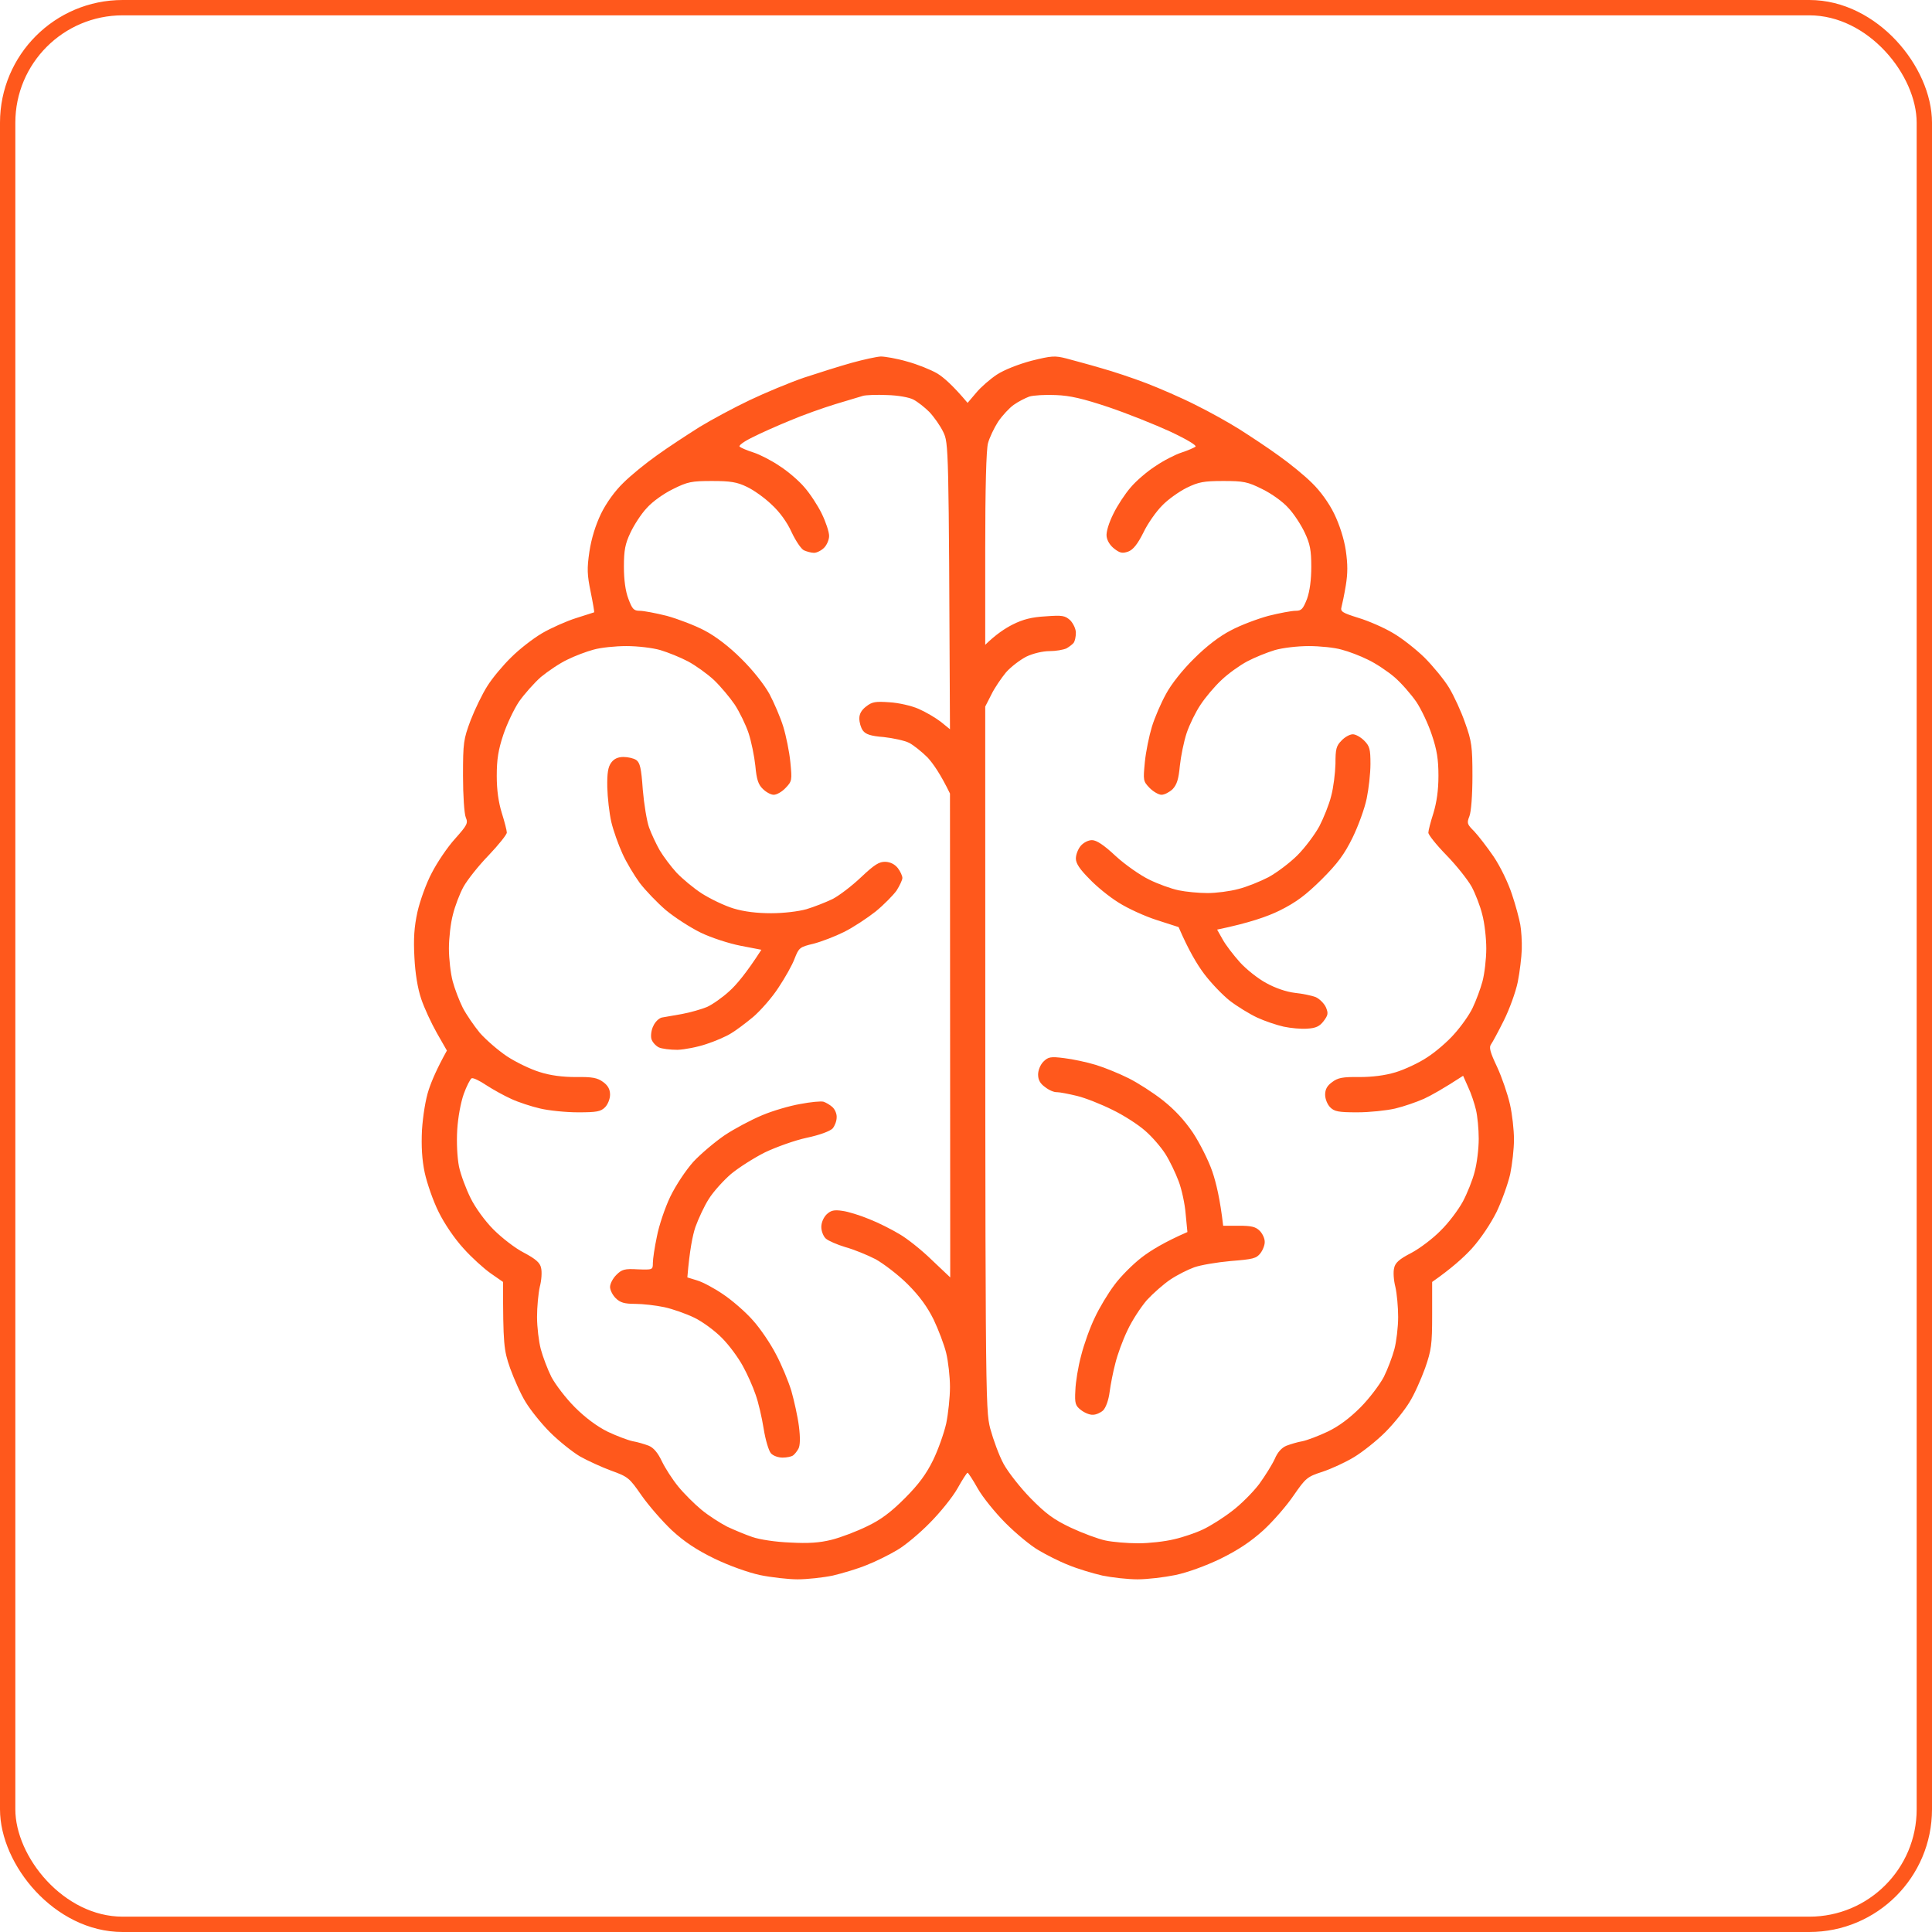
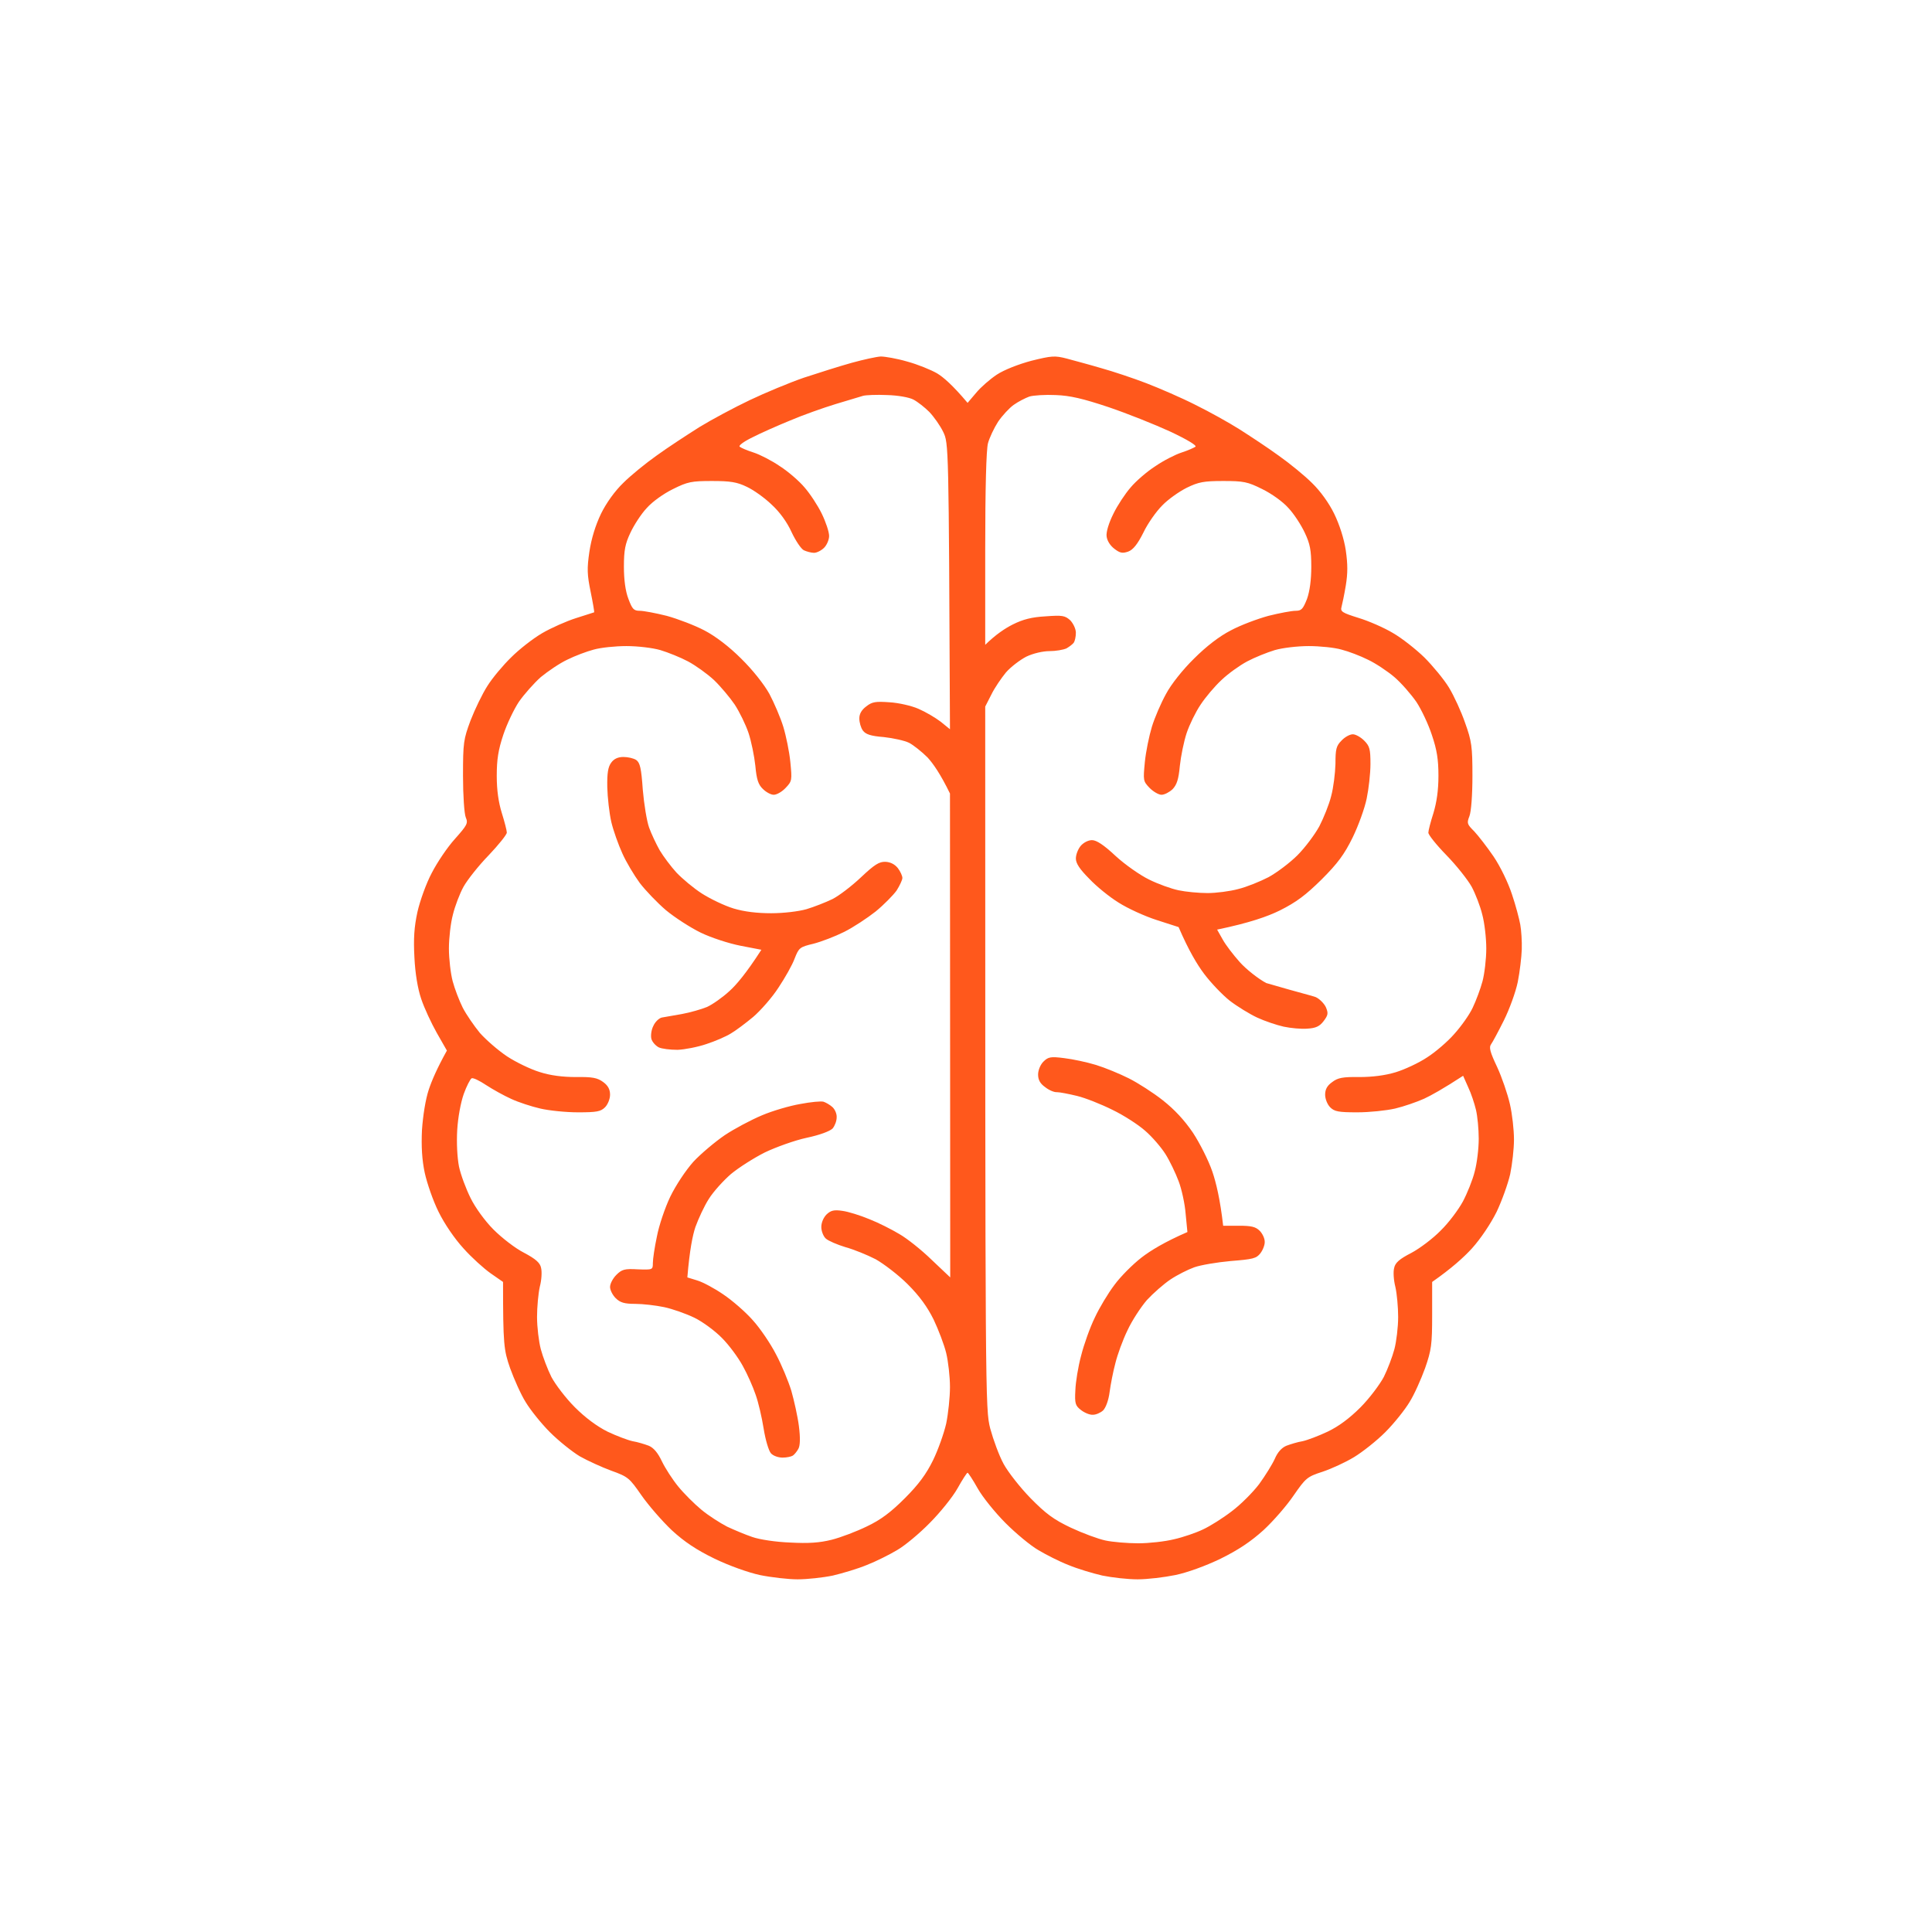
<svg xmlns="http://www.w3.org/2000/svg" width="504" height="504" viewBox="0 0 504 504" fill="none">
-   <rect x="2" y="2" width="500" height="500" rx="30" stroke="#FF581C" stroke-width="4" />
-   <path fill-rule="evenodd" clip-rule="evenodd" d="M229.755 93C230.872 93 233.959 93.526 236.652 94.315C239.345 95.038 242.892 96.484 244.469 97.405C246.111 98.391 248.541 100.495 252.416 105.097L254.65 102.467C255.832 101.021 258.262 98.917 260.036 97.734C261.941 96.484 265.619 95.038 269.035 94.118C274.355 92.803 275.143 92.737 278.23 93.526C280.135 94.052 284.142 95.104 287.229 96.024C290.316 96.879 295.637 98.654 299.052 99.969C302.468 101.284 308.248 103.782 311.861 105.623C315.473 107.398 320.662 110.291 323.355 112.001C326.048 113.71 330.646 116.734 333.536 118.838C336.426 120.876 340.368 124.098 342.272 126.005C344.44 128.108 346.673 131.198 348.053 134.026C349.432 136.853 350.614 140.534 351.074 143.559C351.6 147.241 351.6 149.542 351.074 152.763C350.68 155.13 350.154 157.628 349.957 158.352C349.629 159.535 350.154 159.864 354.358 161.179C356.986 161.968 361.058 163.743 363.357 165.123C365.656 166.438 369.334 169.331 371.568 171.501C373.735 173.67 376.691 177.221 378.005 179.39C379.318 181.56 381.223 185.702 382.208 188.595C383.916 193.329 384.113 194.775 384.113 202.401C384.113 207.464 383.785 211.737 383.325 212.921C382.602 214.762 382.734 215.025 384.573 216.866C385.624 217.983 387.923 220.942 389.631 223.44C391.404 226.07 393.44 230.278 394.426 233.302C395.411 236.195 396.33 239.745 396.593 241.192C396.856 242.638 397.053 245.531 396.987 247.635C396.922 249.673 396.462 253.552 395.936 256.182C395.411 258.746 393.769 263.282 392.324 266.175C390.879 269.068 389.368 271.895 388.974 272.421C388.383 273.21 388.711 274.459 390.55 278.338C391.798 281.034 393.309 285.439 393.9 288.069C394.491 290.633 394.951 294.775 394.951 297.273C394.951 299.706 394.491 303.716 393.966 306.28C393.375 308.844 391.798 313.249 390.419 316.142C388.842 319.298 386.281 323.111 383.982 325.675C381.814 328.042 378.596 330.935 373.604 334.42V343.032C373.604 350.79 373.407 352.171 371.765 356.905C370.714 359.798 368.94 363.808 367.692 365.78C366.51 367.753 363.685 371.303 361.386 373.604C359.088 375.905 355.409 378.798 353.242 380.113C351.074 381.428 347.396 383.137 345.031 383.926C340.959 385.241 340.63 385.57 337.477 390.107C335.704 392.736 332.157 396.813 329.595 399.18C326.311 402.138 323.093 404.308 318.429 406.609C314.488 408.515 309.759 410.225 306.606 410.882C303.716 411.474 299.315 412 296.753 412C294.192 412 290.119 411.54 287.557 411.014C284.996 410.422 281.055 409.239 278.69 408.252C276.325 407.332 272.844 405.557 270.874 404.373C268.903 403.256 265.028 400.034 262.335 397.339C259.576 394.577 256.292 390.501 255.044 388.266C253.796 386.03 252.614 384.255 252.416 384.189C252.219 384.189 251.037 386.03 249.789 388.266C248.541 390.501 245.257 394.577 242.564 397.273C239.871 400.034 235.995 403.256 234.025 404.373C232.054 405.557 228.507 407.332 226.143 408.252C223.778 409.239 219.771 410.422 217.275 411.014C214.779 411.54 210.576 412 208.08 412C205.584 412 201.117 411.474 198.227 410.882C195.206 410.225 190.214 408.45 186.404 406.609C181.675 404.308 178.522 402.204 175.238 399.18C172.742 396.813 169.195 392.736 167.355 390.107C164.203 385.57 163.874 385.241 159.473 383.663C156.977 382.743 153.233 381.034 151.263 379.916C149.292 378.732 145.745 375.905 143.446 373.604C141.148 371.303 138.323 367.753 137.141 365.78C135.893 363.808 134.119 359.798 133.068 356.905C131.426 352.171 131.229 350.79 131.229 334.42L128.011 332.184C126.237 330.935 123.019 328.042 120.917 325.675C118.618 323.177 115.925 319.232 114.414 316.142C112.969 313.249 111.393 308.647 110.801 305.952C110.079 302.533 109.882 299.114 110.079 294.775C110.342 291.027 110.998 286.819 111.852 284.255C112.641 281.888 114.02 278.667 116.582 274.065L113.954 269.462C112.509 266.898 110.67 262.954 109.882 260.587C108.962 257.891 108.305 253.881 108.108 249.739C107.846 244.808 108.043 241.849 108.897 237.904C109.553 235.012 111.196 230.409 112.641 227.714C114.02 225.018 116.713 221.008 118.684 218.838C121.836 215.288 122.165 214.762 121.508 213.25C121.114 212.329 120.785 207.53 120.785 202.401C120.785 193.723 120.917 192.868 122.756 187.937C123.873 185.045 125.843 180.968 127.157 178.93C128.47 176.826 131.295 173.473 133.397 171.435C135.433 169.397 139.046 166.57 141.41 165.189C143.775 163.809 147.782 162.033 150.278 161.244C152.839 160.455 154.941 159.732 155.007 159.732C155.073 159.667 154.678 157.3 154.087 154.407C153.168 149.936 153.102 148.358 153.759 143.887C154.284 140.469 155.335 137.05 156.78 134.026C158.16 131.198 160.393 128.108 162.561 126.005C164.465 124.098 168.406 120.876 171.297 118.838C174.187 116.734 179.244 113.447 182.463 111.409C185.681 109.437 191.593 106.281 195.6 104.374C199.606 102.467 205.912 99.838 209.722 98.523C213.531 97.273 219.115 95.498 222.202 94.644C225.289 93.789 228.639 93.066 229.755 93V93ZM217.932 105.426C214.714 106.412 209.328 108.319 206.109 109.7C202.891 111.014 198.424 112.987 196.257 114.104C193.958 115.222 192.578 116.274 192.972 116.537C193.366 116.866 194.943 117.523 196.585 118.049C198.227 118.575 201.314 120.153 203.416 121.6C205.584 122.98 208.474 125.479 209.853 127.122C211.298 128.766 213.334 131.856 214.385 134.026C215.436 136.195 216.29 138.759 216.29 139.811C216.29 140.797 215.699 142.178 214.976 142.901C214.254 143.624 213.072 144.216 212.349 144.216C211.627 144.216 210.444 143.887 209.722 143.559C208.999 143.23 207.554 141.06 206.503 138.825C205.321 136.195 203.35 133.5 201.249 131.593C199.409 129.818 196.519 127.78 194.811 126.991C192.25 125.742 190.476 125.479 185.747 125.479C180.427 125.479 179.376 125.676 175.566 127.582C173.136 128.766 170.18 130.87 168.735 132.513C167.29 134.026 165.385 136.984 164.465 138.957C163.086 141.849 162.758 143.559 162.758 147.832C162.758 151.251 163.152 154.21 163.94 156.248C164.925 158.878 165.319 159.338 166.896 159.338C167.881 159.338 171.034 159.93 173.924 160.653C176.814 161.442 181.281 163.151 183.777 164.466C186.667 165.978 190.214 168.674 193.366 171.83C196.322 174.722 199.344 178.536 200.723 181.034C201.971 183.401 203.613 187.214 204.336 189.581C205.058 191.948 205.912 196.09 206.175 198.785C206.635 203.519 206.635 203.782 204.927 205.557C204.007 206.543 202.628 207.332 201.84 207.332C201.117 207.332 199.869 206.675 199.015 205.82C197.833 204.703 197.373 203.388 197.045 199.772C196.782 197.273 195.994 193.394 195.271 191.225C194.549 189.055 192.907 185.702 191.659 183.795C190.411 181.954 187.98 179.062 186.273 177.418C184.499 175.774 181.478 173.605 179.507 172.553C177.537 171.501 174.252 170.186 172.282 169.594C170.246 169.002 166.37 168.542 163.414 168.542C160.524 168.542 156.715 168.937 154.875 169.463C153.102 169.923 149.949 171.106 147.979 172.093C146.008 173.013 142.921 175.117 141.082 176.629C139.308 178.207 136.747 181.1 135.367 183.072C134.054 185.045 132.214 188.924 131.295 191.685C129.981 195.63 129.587 198.128 129.587 202.401C129.587 206.149 130.047 209.305 130.901 212.066C131.623 214.367 132.214 216.668 132.214 217.194C132.214 217.72 130.047 220.416 127.485 223.111C124.858 225.807 121.902 229.555 120.917 231.33C119.932 233.105 118.684 236.392 118.158 238.562C117.567 240.731 117.107 244.742 117.107 247.438C117.107 250.133 117.567 254.012 118.092 255.985C118.618 257.957 119.8 261.047 120.72 262.888C121.639 264.663 123.676 267.622 125.186 269.462C126.763 271.238 129.916 273.999 132.28 275.577C134.579 277.089 138.389 278.93 140.753 279.653C143.578 280.574 146.796 280.968 150.278 280.968C154.547 280.902 155.861 281.165 157.371 282.283C158.619 283.203 159.145 284.19 159.145 285.57C159.145 286.688 158.554 288.134 157.831 288.858C156.715 289.975 155.664 290.172 150.803 290.172C147.585 290.172 143.184 289.712 140.95 289.186C138.652 288.66 135.236 287.543 133.397 286.688C131.492 285.833 128.536 284.19 126.828 283.072C125.055 281.888 123.413 281.1 123.019 281.297C122.69 281.494 121.705 283.335 120.982 285.373C120.194 287.608 119.472 291.487 119.275 294.775C119.078 298.128 119.275 301.941 119.734 304.308C120.194 306.478 121.574 310.159 122.756 312.526C123.938 314.959 126.5 318.509 128.733 320.744C130.901 322.914 134.448 325.675 136.681 326.793C139.768 328.437 140.885 329.423 141.148 330.738C141.41 331.79 141.279 333.959 140.819 335.669C140.425 337.444 140.097 340.994 140.097 343.558C140.097 346.188 140.556 350.001 141.082 351.974C141.607 353.946 142.855 357.233 143.841 359.206C144.892 361.178 147.585 364.729 149.949 367.095C152.708 369.857 155.729 372.092 158.488 373.473C160.853 374.59 163.809 375.708 165.057 375.971C166.305 376.168 168.209 376.76 169.26 377.155C170.508 377.681 171.625 378.995 172.676 381.231C173.53 383.006 175.435 385.965 176.945 387.805C178.39 389.581 181.149 392.342 182.988 393.854C184.893 395.432 187.915 397.339 189.688 398.259C191.527 399.114 194.483 400.363 196.257 400.955C198.096 401.612 202.431 402.27 206.109 402.401C210.904 402.664 213.794 402.467 216.947 401.678C219.312 401.086 223.45 399.508 226.143 398.193C229.755 396.484 232.383 394.512 236.061 390.83C239.674 387.214 241.644 384.518 243.418 380.902C244.731 378.206 246.242 373.933 246.833 371.369C247.359 368.805 247.819 364.531 247.819 361.836C247.819 359.14 247.359 355.13 246.833 352.96C246.308 350.79 244.797 346.846 243.549 344.216C241.907 340.928 239.936 338.167 236.784 335.011C234.353 332.579 230.544 329.686 228.442 328.502C226.274 327.385 222.727 325.938 220.56 325.347C218.392 324.689 216.093 323.703 215.436 323.111C214.779 322.52 214.254 321.139 214.254 320.087C214.254 318.904 214.845 317.589 215.633 316.8C216.75 315.748 217.604 315.55 219.771 315.879C221.282 316.076 224.435 317.063 226.8 318.049C229.164 318.969 232.646 320.744 234.616 321.928C236.587 323.046 240.396 326.07 243.024 328.634L247.884 333.236L247.819 207.004C245.323 201.876 243.418 199.18 241.973 197.602C240.462 196.09 238.294 194.38 237.178 193.789C235.995 193.197 232.974 192.54 230.544 192.277C227.128 192.014 225.814 191.553 225.092 190.567C224.566 189.844 224.172 188.463 224.172 187.411C224.172 186.228 224.763 185.176 226.011 184.256C227.522 183.072 228.442 182.941 232.054 183.204C234.419 183.335 237.835 184.124 239.608 184.913C241.447 185.702 244.009 187.214 245.388 188.266L247.819 190.238C247.49 115.945 247.49 115.617 246.045 112.658C245.257 111.014 243.615 108.713 242.432 107.464C241.25 106.281 239.411 104.834 238.294 104.243C237.178 103.651 234.222 103.125 231.398 103.059C228.704 102.928 225.88 103.059 225.158 103.256C224.435 103.454 221.151 104.44 217.932 105.426V105.426ZM264.437 105.623C263.32 106.412 261.481 108.385 260.364 110.028C259.313 111.672 258.131 114.17 257.737 115.617C257.277 117.26 257.014 127.648 257.014 143.23V168.214C259.839 165.452 262.269 163.874 264.24 162.888C266.867 161.573 269.166 160.981 272.779 160.784C277.179 160.455 277.836 160.587 279.216 161.836C280.004 162.691 280.661 164.072 280.661 165.058C280.661 166.11 280.398 167.227 280.135 167.622C279.872 168.016 279.019 168.674 278.23 169.134C277.376 169.528 275.406 169.857 273.764 169.857C272.056 169.857 269.494 170.449 267.721 171.304C266.079 172.158 263.648 173.999 262.4 175.446C261.218 176.892 259.445 179.456 258.591 181.231L257.014 184.321C257.014 366.175 257.014 367.49 258.328 372.684C259.116 375.577 260.627 379.719 261.809 381.888C262.992 384.058 266.144 388.068 268.838 390.83C272.779 394.84 274.88 396.418 279.347 398.522C282.434 399.968 286.507 401.481 288.411 401.875C290.251 402.27 294.126 402.598 296.95 402.598C299.709 402.598 303.913 402.138 306.277 401.546C308.642 401.02 312.058 399.837 313.831 398.982C315.67 398.128 319.02 396.024 321.319 394.249C323.618 392.539 326.837 389.318 328.479 387.148C330.055 384.978 331.894 382.02 332.551 380.573C333.274 378.864 334.325 377.681 335.573 377.155C336.624 376.76 338.528 376.168 339.776 375.971C341.024 375.708 343.98 374.59 346.345 373.473C349.191 372.114 352.037 370.01 354.884 367.161C357.248 364.794 359.941 361.178 360.992 359.206C361.978 357.233 363.226 353.946 363.751 351.974C364.277 350.001 364.736 346.188 364.736 343.558C364.736 340.994 364.408 337.444 364.014 335.735C363.554 333.959 363.423 331.79 363.685 330.804C363.948 329.423 365.065 328.437 368.152 326.859C370.385 325.675 373.866 323.046 375.837 321.007C377.873 319.035 380.435 315.616 381.617 313.447C382.734 311.343 384.179 307.792 384.704 305.623C385.296 303.453 385.755 299.64 385.755 297.076C385.755 294.512 385.427 291.159 385.033 289.515C384.639 287.871 383.785 285.242 382.997 283.598L381.683 280.639C376.428 284.058 373.341 285.768 371.502 286.622C369.597 287.477 366.181 288.66 363.948 289.186C361.649 289.712 357.248 290.172 354.096 290.172C349.169 290.172 348.118 289.975 347.002 288.858C346.279 288.134 345.688 286.688 345.688 285.57C345.688 284.19 346.213 283.203 347.527 282.283C348.972 281.165 350.286 280.902 354.555 280.968C357.971 280.968 361.255 280.574 364.08 279.719C366.444 278.996 370.122 277.286 372.29 275.84C374.458 274.459 377.676 271.698 379.384 269.725C381.157 267.753 383.325 264.729 384.179 262.888C385.033 261.113 386.215 257.957 386.741 255.985C387.266 254.012 387.726 250.133 387.726 247.438C387.726 244.742 387.266 240.731 386.675 238.562C386.149 236.392 384.901 233.171 383.916 231.33C382.931 229.555 379.975 225.807 377.348 223.111C374.72 220.416 372.553 217.72 372.618 217.194C372.618 216.668 373.21 214.367 373.932 212.132C374.786 209.305 375.246 206.149 375.246 202.401C375.246 198.128 374.852 195.63 373.538 191.751C372.618 188.924 370.779 185.045 369.466 183.072C368.086 181.1 365.59 178.207 363.751 176.629C361.978 175.117 358.825 173.013 356.854 172.093C354.884 171.106 351.797 169.923 349.957 169.463C348.184 168.937 344.309 168.542 341.418 168.542C338.463 168.542 334.587 169.002 332.551 169.594C330.581 170.186 327.296 171.501 325.326 172.553C323.355 173.605 320.334 175.774 318.626 177.418C316.853 179.062 314.422 181.954 313.174 183.861C311.926 185.702 310.284 189.055 309.562 191.225C308.839 193.394 308.051 197.273 307.788 199.772C307.46 203.322 307 204.703 305.883 205.886C305.029 206.675 303.781 207.332 302.993 207.332C302.271 207.332 300.891 206.543 299.906 205.557C298.198 203.782 298.198 203.585 298.658 198.785C298.921 196.09 299.775 191.948 300.497 189.581C301.22 187.214 302.862 183.401 304.176 181.034C305.489 178.536 308.576 174.657 311.467 171.83C314.685 168.608 318.101 165.978 321.056 164.466C323.618 163.085 328.019 161.442 330.909 160.653C333.799 159.93 336.952 159.338 338.003 159.338C339.514 159.338 339.908 158.878 340.959 156.248C341.681 154.21 342.075 151.251 342.075 147.832C342.075 143.559 341.747 141.849 340.368 138.957C339.448 136.984 337.543 134.026 336.098 132.513C334.653 130.87 331.697 128.766 329.267 127.582C325.457 125.676 324.406 125.479 319.086 125.479C314.028 125.479 312.649 125.742 309.562 127.254C307.591 128.24 304.701 130.278 303.19 131.856C301.614 133.434 299.381 136.59 298.264 138.957C296.753 141.981 295.571 143.427 294.323 143.887C292.812 144.413 292.155 144.282 290.71 143.164C289.594 142.31 288.805 141.06 288.674 139.877C288.543 138.759 289.265 136.392 290.448 134.026C291.499 131.856 293.535 128.766 294.98 127.122C296.359 125.479 299.249 122.98 301.417 121.6C303.519 120.153 306.606 118.575 308.248 118.049C309.89 117.523 311.467 116.8 311.861 116.537C312.255 116.208 309.627 114.63 305.292 112.592C301.285 110.751 294.06 107.859 289.2 106.215C282.5 103.98 279.15 103.191 275.406 103.059C272.713 102.928 269.56 103.125 268.509 103.454C267.458 103.848 265.619 104.769 264.437 105.623V105.623ZM352.913 191.553C353.636 191.553 354.949 192.277 355.869 193.197C357.314 194.643 357.511 195.432 357.511 199.311C357.511 201.744 357.051 205.82 356.526 208.319C356 210.883 354.358 215.419 352.848 218.509C350.68 222.914 348.972 225.215 344.768 229.423C340.63 233.499 338.2 235.34 333.865 237.51C330.646 239.088 326.048 240.731 317.509 242.507L318.955 245.071C319.743 246.517 321.779 249.147 323.421 250.988C325.063 252.829 328.216 255.327 330.318 256.445C332.682 257.76 335.573 258.746 337.806 259.009C339.776 259.206 342.272 259.732 343.258 260.127C344.243 260.587 345.425 261.77 345.885 262.756C346.542 264.334 346.476 264.795 345.294 266.372C344.243 267.753 343.258 268.213 341.024 268.345C339.448 268.476 336.689 268.213 334.85 267.819C333.077 267.424 329.924 266.372 327.953 265.452C325.983 264.532 322.764 262.559 320.794 261.047C318.889 259.535 315.867 256.379 314.094 254.012C312.32 251.645 310.087 247.964 307.46 241.849L301.745 240.008C298.658 239.022 294.192 236.984 291.827 235.472C289.462 234.025 285.981 231.198 284.142 229.226C281.646 226.728 280.661 225.215 280.661 223.966C280.661 222.914 281.252 221.468 281.909 220.679C282.631 219.824 283.879 219.167 284.864 219.167C286.047 219.167 287.952 220.416 291.039 223.309C293.469 225.544 297.41 228.305 299.709 229.423C302.074 230.607 305.555 231.856 307.46 232.25C309.299 232.645 312.715 232.973 315.013 232.973C317.247 232.973 320.859 232.513 323.027 231.921C325.194 231.396 328.741 229.949 330.909 228.831C333.077 227.648 336.492 225.084 338.463 223.111C340.433 221.139 342.995 217.72 344.177 215.551C345.294 213.381 346.739 209.831 347.264 207.661C347.856 205.492 348.315 201.678 348.381 199.246C348.381 195.432 348.578 194.578 349.957 193.197C350.811 192.277 352.125 191.553 352.913 191.553V191.553ZM162.626 197.471C163.809 197.471 165.254 197.799 165.976 198.259C166.961 198.983 167.29 200.363 167.684 206.018C168.012 209.831 168.735 214.236 169.326 215.879C169.917 217.523 171.165 220.153 172.085 221.797C173.07 223.44 175.041 226.07 176.486 227.648C177.996 229.226 180.952 231.724 183.12 233.105C185.287 234.486 188.966 236.261 191.33 236.984C194.155 237.839 197.505 238.233 201.183 238.233C204.401 238.233 208.277 237.773 210.379 237.181C212.349 236.589 215.371 235.406 217.144 234.551C218.852 233.697 222.202 231.133 224.566 228.897C228.113 225.544 229.361 224.755 231.003 224.821C232.317 224.887 233.434 225.478 234.222 226.465C234.879 227.319 235.404 228.503 235.404 229.029C235.404 229.555 234.682 231.067 233.894 232.316C233.04 233.499 230.609 235.998 228.442 237.773C226.274 239.482 222.596 241.915 220.231 243.098C217.867 244.282 214.254 245.662 212.218 246.188C208.605 247.043 208.408 247.24 207.291 250.067C206.7 251.711 204.795 255.064 203.088 257.628C201.446 260.192 198.424 263.611 196.519 265.255C194.549 266.898 191.921 268.871 190.673 269.594C189.425 270.383 186.535 271.632 184.302 272.355C182.003 273.144 178.587 273.802 176.748 273.867C174.843 273.867 172.61 273.604 171.822 273.21C170.968 272.75 170.114 271.764 169.917 270.975C169.72 270.12 169.917 268.608 170.443 267.622C170.902 266.57 171.888 265.649 172.61 265.452C173.333 265.32 175.697 264.926 177.865 264.532C180.033 264.137 182.988 263.282 184.433 262.691C185.878 262.033 188.506 260.192 190.279 258.549C192.053 256.971 194.68 253.881 198.621 247.766L193.169 246.714C190.148 246.123 185.484 244.61 182.791 243.296C180.098 241.981 176.026 239.351 173.727 237.444C171.494 235.538 168.406 232.316 166.896 230.344C165.451 228.371 163.349 224.887 162.363 222.651C161.313 220.35 159.999 216.668 159.473 214.433C158.948 212.132 158.488 208.056 158.422 205.36C158.357 201.678 158.619 200.035 159.473 198.917C160.174 197.953 161.225 197.471 162.626 197.471V197.471ZM277.639 276.037C279.872 276.3 283.551 277.089 285.915 277.812C288.28 278.535 292.09 280.113 294.454 281.297C296.819 282.48 300.826 285.044 303.322 287.017C306.409 289.449 308.971 292.211 311.204 295.498C312.977 298.194 315.276 302.73 316.261 305.623C317.247 308.516 318.298 312.855 319.086 319.758H323.224C326.443 319.758 327.559 320.021 328.61 321.073C329.333 321.796 329.924 323.046 329.924 323.9C329.989 324.689 329.464 326.07 328.807 326.925C327.756 328.305 326.837 328.502 321.056 328.963C317.444 329.291 313.174 330.015 311.532 330.606C309.89 331.198 307.131 332.579 305.358 333.762C303.584 334.946 300.826 337.378 299.184 339.153C297.607 340.994 295.308 344.479 294.126 347.043C292.878 349.607 291.499 353.42 290.973 355.59C290.382 357.759 289.725 361.178 289.462 363.151C289.2 365.255 288.477 367.227 287.755 367.95C287.098 368.542 285.915 369.068 285.127 369.068C284.273 369.134 282.894 368.542 281.974 367.819C280.529 366.701 280.332 366.109 280.529 362.69C280.595 360.587 281.252 356.51 282.04 353.617C282.763 350.725 284.339 346.32 285.587 343.756C286.769 341.191 289.068 337.378 290.71 335.209C292.287 333.039 295.505 329.817 297.804 328.042C300.103 326.267 303.716 324.032 309.759 321.402L309.299 316.668C309.102 314.038 308.248 310.159 307.46 308.121C306.672 306.017 305.161 302.861 304.044 301.086C302.928 299.311 300.563 296.55 298.724 294.972C296.95 293.394 293.075 290.896 290.185 289.515C287.295 288.069 283.157 286.425 280.989 285.899C278.821 285.373 276.457 284.913 275.734 284.913C275.012 284.979 273.632 284.387 272.647 283.598C271.334 282.677 270.808 281.691 270.808 280.311C270.808 279.193 271.399 277.746 272.187 276.958C273.435 275.708 274.092 275.577 277.639 276.037V276.037ZM214.845 287.411C215.436 287.608 216.487 288.2 217.144 288.792C217.801 289.384 218.326 290.567 218.261 291.487C218.261 292.408 217.801 293.657 217.21 294.38C216.487 295.103 213.86 296.09 210.444 296.813C207.357 297.47 202.431 299.245 199.541 300.626C196.651 302.073 192.644 304.637 190.673 306.28C188.703 307.99 186.075 310.883 184.893 312.789C183.711 314.63 182.2 317.917 181.412 320.087C180.689 322.257 179.901 326.07 179.31 333.236L181.872 334.025C183.251 334.42 186.338 336.063 188.637 337.641C191.002 339.219 194.483 342.243 196.388 344.413C198.358 346.583 201.051 350.593 202.431 353.289C203.876 355.984 205.649 360.258 206.438 362.822C207.16 365.386 208.08 369.462 208.408 372.026C208.802 375.116 208.737 377.089 208.277 377.944C207.883 378.667 207.226 379.456 206.832 379.719C206.438 379.982 205.255 380.245 204.139 380.245C203.022 380.245 201.708 379.784 201.117 379.127C200.526 378.469 199.672 375.577 199.212 372.684C198.753 369.791 197.833 365.78 197.11 363.808C196.454 361.836 194.943 358.417 193.761 356.313C192.578 354.143 190.214 350.922 188.374 349.081C186.601 347.24 183.317 344.807 181.149 343.756C178.982 342.704 175.435 341.454 173.267 340.994C171.099 340.534 167.684 340.14 165.713 340.14C162.889 340.14 161.772 339.811 160.59 338.627C159.802 337.838 159.145 336.523 159.145 335.735C159.145 334.88 159.867 333.499 160.787 332.579C162.232 331.132 162.955 330.935 166.37 331.132C170.246 331.264 170.311 331.264 170.311 329.489C170.311 328.437 170.771 325.347 171.362 322.585C171.888 319.758 173.464 315.09 174.843 312.197C176.354 309.107 178.85 305.36 180.886 303.059C182.857 300.955 186.535 297.865 189.031 296.155C191.593 294.446 195.928 292.145 198.753 290.961C201.511 289.778 206.043 288.463 208.737 288.003C211.495 287.477 214.188 287.214 214.845 287.411V287.411Z" fill="#FF581C" />
+   <path fill-rule="evenodd" clip-rule="evenodd" d="M229.755 93C230.872 93 233.959 93.526 236.652 94.315C239.345 95.038 242.892 96.484 244.469 97.405C246.111 98.391 248.541 100.495 252.416 105.097L254.65 102.467C255.832 101.021 258.262 98.917 260.036 97.734C261.941 96.484 265.619 95.038 269.035 94.118C274.355 92.803 275.143 92.737 278.23 93.526C280.135 94.052 284.142 95.104 287.229 96.024C290.316 96.879 295.637 98.654 299.052 99.969C302.468 101.284 308.248 103.782 311.861 105.623C315.473 107.398 320.662 110.291 323.355 112.001C326.048 113.71 330.646 116.734 333.536 118.838C336.426 120.876 340.368 124.098 342.272 126.005C344.44 128.108 346.673 131.198 348.053 134.026C349.432 136.853 350.614 140.534 351.074 143.559C351.6 147.241 351.6 149.542 351.074 152.763C350.68 155.13 350.154 157.628 349.957 158.352C349.629 159.535 350.154 159.864 354.358 161.179C356.986 161.968 361.058 163.743 363.357 165.123C365.656 166.438 369.334 169.331 371.568 171.501C373.735 173.67 376.691 177.221 378.005 179.39C379.318 181.56 381.223 185.702 382.208 188.595C383.916 193.329 384.113 194.775 384.113 202.401C384.113 207.464 383.785 211.737 383.325 212.921C382.602 214.762 382.734 215.025 384.573 216.866C385.624 217.983 387.923 220.942 389.631 223.44C391.404 226.07 393.44 230.278 394.426 233.302C395.411 236.195 396.33 239.745 396.593 241.192C396.856 242.638 397.053 245.531 396.987 247.635C396.922 249.673 396.462 253.552 395.936 256.182C395.411 258.746 393.769 263.282 392.324 266.175C390.879 269.068 389.368 271.895 388.974 272.421C388.383 273.21 388.711 274.459 390.55 278.338C391.798 281.034 393.309 285.439 393.9 288.069C394.491 290.633 394.951 294.775 394.951 297.273C394.951 299.706 394.491 303.716 393.966 306.28C393.375 308.844 391.798 313.249 390.419 316.142C388.842 319.298 386.281 323.111 383.982 325.675C381.814 328.042 378.596 330.935 373.604 334.42V343.032C373.604 350.79 373.407 352.171 371.765 356.905C370.714 359.798 368.94 363.808 367.692 365.78C366.51 367.753 363.685 371.303 361.386 373.604C359.088 375.905 355.409 378.798 353.242 380.113C351.074 381.428 347.396 383.137 345.031 383.926C340.959 385.241 340.63 385.57 337.477 390.107C335.704 392.736 332.157 396.813 329.595 399.18C326.311 402.138 323.093 404.308 318.429 406.609C314.488 408.515 309.759 410.225 306.606 410.882C303.716 411.474 299.315 412 296.753 412C294.192 412 290.119 411.54 287.557 411.014C284.996 410.422 281.055 409.239 278.69 408.252C276.325 407.332 272.844 405.557 270.874 404.373C268.903 403.256 265.028 400.034 262.335 397.339C259.576 394.577 256.292 390.501 255.044 388.266C253.796 386.03 252.614 384.255 252.416 384.189C252.219 384.189 251.037 386.03 249.789 388.266C248.541 390.501 245.257 394.577 242.564 397.273C239.871 400.034 235.995 403.256 234.025 404.373C232.054 405.557 228.507 407.332 226.143 408.252C223.778 409.239 219.771 410.422 217.275 411.014C214.779 411.54 210.576 412 208.08 412C205.584 412 201.117 411.474 198.227 410.882C195.206 410.225 190.214 408.45 186.404 406.609C181.675 404.308 178.522 402.204 175.238 399.18C172.742 396.813 169.195 392.736 167.355 390.107C164.203 385.57 163.874 385.241 159.473 383.663C156.977 382.743 153.233 381.034 151.263 379.916C149.292 378.732 145.745 375.905 143.446 373.604C141.148 371.303 138.323 367.753 137.141 365.78C135.893 363.808 134.119 359.798 133.068 356.905C131.426 352.171 131.229 350.79 131.229 334.42L128.011 332.184C126.237 330.935 123.019 328.042 120.917 325.675C118.618 323.177 115.925 319.232 114.414 316.142C112.969 313.249 111.393 308.647 110.801 305.952C110.079 302.533 109.882 299.114 110.079 294.775C110.342 291.027 110.998 286.819 111.852 284.255C112.641 281.888 114.02 278.667 116.582 274.065L113.954 269.462C112.509 266.898 110.67 262.954 109.882 260.587C108.962 257.891 108.305 253.881 108.108 249.739C107.846 244.808 108.043 241.849 108.897 237.904C109.553 235.012 111.196 230.409 112.641 227.714C114.02 225.018 116.713 221.008 118.684 218.838C121.836 215.288 122.165 214.762 121.508 213.25C121.114 212.329 120.785 207.53 120.785 202.401C120.785 193.723 120.917 192.868 122.756 187.937C123.873 185.045 125.843 180.968 127.157 178.93C128.47 176.826 131.295 173.473 133.397 171.435C135.433 169.397 139.046 166.57 141.41 165.189C143.775 163.809 147.782 162.033 150.278 161.244C152.839 160.455 154.941 159.732 155.007 159.732C155.073 159.667 154.678 157.3 154.087 154.407C153.168 149.936 153.102 148.358 153.759 143.887C154.284 140.469 155.335 137.05 156.78 134.026C158.16 131.198 160.393 128.108 162.561 126.005C164.465 124.098 168.406 120.876 171.297 118.838C174.187 116.734 179.244 113.447 182.463 111.409C185.681 109.437 191.593 106.281 195.6 104.374C199.606 102.467 205.912 99.838 209.722 98.523C213.531 97.273 219.115 95.498 222.202 94.644C225.289 93.789 228.639 93.066 229.755 93V93ZM217.932 105.426C214.714 106.412 209.328 108.319 206.109 109.7C202.891 111.014 198.424 112.987 196.257 114.104C193.958 115.222 192.578 116.274 192.972 116.537C193.366 116.866 194.943 117.523 196.585 118.049C198.227 118.575 201.314 120.153 203.416 121.6C205.584 122.98 208.474 125.479 209.853 127.122C211.298 128.766 213.334 131.856 214.385 134.026C215.436 136.195 216.29 138.759 216.29 139.811C216.29 140.797 215.699 142.178 214.976 142.901C214.254 143.624 213.072 144.216 212.349 144.216C211.627 144.216 210.444 143.887 209.722 143.559C208.999 143.23 207.554 141.06 206.503 138.825C205.321 136.195 203.35 133.5 201.249 131.593C199.409 129.818 196.519 127.78 194.811 126.991C192.25 125.742 190.476 125.479 185.747 125.479C180.427 125.479 179.376 125.676 175.566 127.582C173.136 128.766 170.18 130.87 168.735 132.513C167.29 134.026 165.385 136.984 164.465 138.957C163.086 141.849 162.758 143.559 162.758 147.832C162.758 151.251 163.152 154.21 163.94 156.248C164.925 158.878 165.319 159.338 166.896 159.338C167.881 159.338 171.034 159.93 173.924 160.653C176.814 161.442 181.281 163.151 183.777 164.466C186.667 165.978 190.214 168.674 193.366 171.83C196.322 174.722 199.344 178.536 200.723 181.034C201.971 183.401 203.613 187.214 204.336 189.581C205.058 191.948 205.912 196.09 206.175 198.785C206.635 203.519 206.635 203.782 204.927 205.557C204.007 206.543 202.628 207.332 201.84 207.332C201.117 207.332 199.869 206.675 199.015 205.82C197.833 204.703 197.373 203.388 197.045 199.772C196.782 197.273 195.994 193.394 195.271 191.225C194.549 189.055 192.907 185.702 191.659 183.795C190.411 181.954 187.98 179.062 186.273 177.418C184.499 175.774 181.478 173.605 179.507 172.553C177.537 171.501 174.252 170.186 172.282 169.594C170.246 169.002 166.37 168.542 163.414 168.542C160.524 168.542 156.715 168.937 154.875 169.463C153.102 169.923 149.949 171.106 147.979 172.093C146.008 173.013 142.921 175.117 141.082 176.629C139.308 178.207 136.747 181.1 135.367 183.072C134.054 185.045 132.214 188.924 131.295 191.685C129.981 195.63 129.587 198.128 129.587 202.401C129.587 206.149 130.047 209.305 130.901 212.066C131.623 214.367 132.214 216.668 132.214 217.194C132.214 217.72 130.047 220.416 127.485 223.111C124.858 225.807 121.902 229.555 120.917 231.33C119.932 233.105 118.684 236.392 118.158 238.562C117.567 240.731 117.107 244.742 117.107 247.438C117.107 250.133 117.567 254.012 118.092 255.985C118.618 257.957 119.8 261.047 120.72 262.888C121.639 264.663 123.676 267.622 125.186 269.462C126.763 271.238 129.916 273.999 132.28 275.577C134.579 277.089 138.389 278.93 140.753 279.653C143.578 280.574 146.796 280.968 150.278 280.968C154.547 280.902 155.861 281.165 157.371 282.283C158.619 283.203 159.145 284.19 159.145 285.57C159.145 286.688 158.554 288.134 157.831 288.858C156.715 289.975 155.664 290.172 150.803 290.172C147.585 290.172 143.184 289.712 140.95 289.186C138.652 288.66 135.236 287.543 133.397 286.688C131.492 285.833 128.536 284.19 126.828 283.072C125.055 281.888 123.413 281.1 123.019 281.297C122.69 281.494 121.705 283.335 120.982 285.373C120.194 287.608 119.472 291.487 119.275 294.775C119.078 298.128 119.275 301.941 119.734 304.308C120.194 306.478 121.574 310.159 122.756 312.526C123.938 314.959 126.5 318.509 128.733 320.744C130.901 322.914 134.448 325.675 136.681 326.793C139.768 328.437 140.885 329.423 141.148 330.738C141.41 331.79 141.279 333.959 140.819 335.669C140.425 337.444 140.097 340.994 140.097 343.558C140.097 346.188 140.556 350.001 141.082 351.974C141.607 353.946 142.855 357.233 143.841 359.206C144.892 361.178 147.585 364.729 149.949 367.095C152.708 369.857 155.729 372.092 158.488 373.473C160.853 374.59 163.809 375.708 165.057 375.971C166.305 376.168 168.209 376.76 169.26 377.155C170.508 377.681 171.625 378.995 172.676 381.231C173.53 383.006 175.435 385.965 176.945 387.805C178.39 389.581 181.149 392.342 182.988 393.854C184.893 395.432 187.915 397.339 189.688 398.259C191.527 399.114 194.483 400.363 196.257 400.955C198.096 401.612 202.431 402.27 206.109 402.401C210.904 402.664 213.794 402.467 216.947 401.678C219.312 401.086 223.45 399.508 226.143 398.193C229.755 396.484 232.383 394.512 236.061 390.83C239.674 387.214 241.644 384.518 243.418 380.902C244.731 378.206 246.242 373.933 246.833 371.369C247.359 368.805 247.819 364.531 247.819 361.836C247.819 359.14 247.359 355.13 246.833 352.96C246.308 350.79 244.797 346.846 243.549 344.216C241.907 340.928 239.936 338.167 236.784 335.011C234.353 332.579 230.544 329.686 228.442 328.502C226.274 327.385 222.727 325.938 220.56 325.347C218.392 324.689 216.093 323.703 215.436 323.111C214.779 322.52 214.254 321.139 214.254 320.087C214.254 318.904 214.845 317.589 215.633 316.8C216.75 315.748 217.604 315.55 219.771 315.879C221.282 316.076 224.435 317.063 226.8 318.049C229.164 318.969 232.646 320.744 234.616 321.928C236.587 323.046 240.396 326.07 243.024 328.634L247.884 333.236L247.819 207.004C245.323 201.876 243.418 199.18 241.973 197.602C240.462 196.09 238.294 194.38 237.178 193.789C235.995 193.197 232.974 192.54 230.544 192.277C227.128 192.014 225.814 191.553 225.092 190.567C224.566 189.844 224.172 188.463 224.172 187.411C224.172 186.228 224.763 185.176 226.011 184.256C227.522 183.072 228.442 182.941 232.054 183.204C234.419 183.335 237.835 184.124 239.608 184.913C241.447 185.702 244.009 187.214 245.388 188.266L247.819 190.238C247.49 115.945 247.49 115.617 246.045 112.658C245.257 111.014 243.615 108.713 242.432 107.464C241.25 106.281 239.411 104.834 238.294 104.243C237.178 103.651 234.222 103.125 231.398 103.059C228.704 102.928 225.88 103.059 225.158 103.256C224.435 103.454 221.151 104.44 217.932 105.426V105.426ZM264.437 105.623C263.32 106.412 261.481 108.385 260.364 110.028C259.313 111.672 258.131 114.17 257.737 115.617C257.277 117.26 257.014 127.648 257.014 143.23V168.214C259.839 165.452 262.269 163.874 264.24 162.888C266.867 161.573 269.166 160.981 272.779 160.784C277.179 160.455 277.836 160.587 279.216 161.836C280.004 162.691 280.661 164.072 280.661 165.058C280.661 166.11 280.398 167.227 280.135 167.622C279.872 168.016 279.019 168.674 278.23 169.134C277.376 169.528 275.406 169.857 273.764 169.857C272.056 169.857 269.494 170.449 267.721 171.304C266.079 172.158 263.648 173.999 262.4 175.446C261.218 176.892 259.445 179.456 258.591 181.231L257.014 184.321C257.014 366.175 257.014 367.49 258.328 372.684C259.116 375.577 260.627 379.719 261.809 381.888C262.992 384.058 266.144 388.068 268.838 390.83C272.779 394.84 274.88 396.418 279.347 398.522C282.434 399.968 286.507 401.481 288.411 401.875C290.251 402.27 294.126 402.598 296.95 402.598C299.709 402.598 303.913 402.138 306.277 401.546C308.642 401.02 312.058 399.837 313.831 398.982C315.67 398.128 319.02 396.024 321.319 394.249C323.618 392.539 326.837 389.318 328.479 387.148C330.055 384.978 331.894 382.02 332.551 380.573C333.274 378.864 334.325 377.681 335.573 377.155C336.624 376.76 338.528 376.168 339.776 375.971C341.024 375.708 343.98 374.59 346.345 373.473C349.191 372.114 352.037 370.01 354.884 367.161C357.248 364.794 359.941 361.178 360.992 359.206C361.978 357.233 363.226 353.946 363.751 351.974C364.277 350.001 364.736 346.188 364.736 343.558C364.736 340.994 364.408 337.444 364.014 335.735C363.554 333.959 363.423 331.79 363.685 330.804C363.948 329.423 365.065 328.437 368.152 326.859C370.385 325.675 373.866 323.046 375.837 321.007C377.873 319.035 380.435 315.616 381.617 313.447C382.734 311.343 384.179 307.792 384.704 305.623C385.296 303.453 385.755 299.64 385.755 297.076C385.755 294.512 385.427 291.159 385.033 289.515C384.639 287.871 383.785 285.242 382.997 283.598L381.683 280.639C376.428 284.058 373.341 285.768 371.502 286.622C369.597 287.477 366.181 288.66 363.948 289.186C361.649 289.712 357.248 290.172 354.096 290.172C349.169 290.172 348.118 289.975 347.002 288.858C346.279 288.134 345.688 286.688 345.688 285.57C345.688 284.19 346.213 283.203 347.527 282.283C348.972 281.165 350.286 280.902 354.555 280.968C357.971 280.968 361.255 280.574 364.08 279.719C366.444 278.996 370.122 277.286 372.29 275.84C374.458 274.459 377.676 271.698 379.384 269.725C381.157 267.753 383.325 264.729 384.179 262.888C385.033 261.113 386.215 257.957 386.741 255.985C387.266 254.012 387.726 250.133 387.726 247.438C387.726 244.742 387.266 240.731 386.675 238.562C386.149 236.392 384.901 233.171 383.916 231.33C382.931 229.555 379.975 225.807 377.348 223.111C374.72 220.416 372.553 217.72 372.618 217.194C372.618 216.668 373.21 214.367 373.932 212.132C374.786 209.305 375.246 206.149 375.246 202.401C375.246 198.128 374.852 195.63 373.538 191.751C372.618 188.924 370.779 185.045 369.466 183.072C368.086 181.1 365.59 178.207 363.751 176.629C361.978 175.117 358.825 173.013 356.854 172.093C354.884 171.106 351.797 169.923 349.957 169.463C348.184 168.937 344.309 168.542 341.418 168.542C338.463 168.542 334.587 169.002 332.551 169.594C330.581 170.186 327.296 171.501 325.326 172.553C323.355 173.605 320.334 175.774 318.626 177.418C316.853 179.062 314.422 181.954 313.174 183.861C311.926 185.702 310.284 189.055 309.562 191.225C308.839 193.394 308.051 197.273 307.788 199.772C307.46 203.322 307 204.703 305.883 205.886C305.029 206.675 303.781 207.332 302.993 207.332C302.271 207.332 300.891 206.543 299.906 205.557C298.198 203.782 298.198 203.585 298.658 198.785C298.921 196.09 299.775 191.948 300.497 189.581C301.22 187.214 302.862 183.401 304.176 181.034C305.489 178.536 308.576 174.657 311.467 171.83C314.685 168.608 318.101 165.978 321.056 164.466C323.618 163.085 328.019 161.442 330.909 160.653C333.799 159.93 336.952 159.338 338.003 159.338C339.514 159.338 339.908 158.878 340.959 156.248C341.681 154.21 342.075 151.251 342.075 147.832C342.075 143.559 341.747 141.849 340.368 138.957C339.448 136.984 337.543 134.026 336.098 132.513C334.653 130.87 331.697 128.766 329.267 127.582C325.457 125.676 324.406 125.479 319.086 125.479C314.028 125.479 312.649 125.742 309.562 127.254C307.591 128.24 304.701 130.278 303.19 131.856C301.614 133.434 299.381 136.59 298.264 138.957C296.753 141.981 295.571 143.427 294.323 143.887C292.812 144.413 292.155 144.282 290.71 143.164C289.594 142.31 288.805 141.06 288.674 139.877C288.543 138.759 289.265 136.392 290.448 134.026C291.499 131.856 293.535 128.766 294.98 127.122C296.359 125.479 299.249 122.98 301.417 121.6C303.519 120.153 306.606 118.575 308.248 118.049C309.89 117.523 311.467 116.8 311.861 116.537C312.255 116.208 309.627 114.63 305.292 112.592C301.285 110.751 294.06 107.859 289.2 106.215C282.5 103.98 279.15 103.191 275.406 103.059C272.713 102.928 269.56 103.125 268.509 103.454C267.458 103.848 265.619 104.769 264.437 105.623V105.623ZM352.913 191.553C353.636 191.553 354.949 192.277 355.869 193.197C357.314 194.643 357.511 195.432 357.511 199.311C357.511 201.744 357.051 205.82 356.526 208.319C356 210.883 354.358 215.419 352.848 218.509C350.68 222.914 348.972 225.215 344.768 229.423C340.63 233.499 338.2 235.34 333.865 237.51C330.646 239.088 326.048 240.731 317.509 242.507L318.955 245.071C319.743 246.517 321.779 249.147 323.421 250.988C325.063 252.829 328.216 255.327 330.318 256.445C339.776 259.206 342.272 259.732 343.258 260.127C344.243 260.587 345.425 261.77 345.885 262.756C346.542 264.334 346.476 264.795 345.294 266.372C344.243 267.753 343.258 268.213 341.024 268.345C339.448 268.476 336.689 268.213 334.85 267.819C333.077 267.424 329.924 266.372 327.953 265.452C325.983 264.532 322.764 262.559 320.794 261.047C318.889 259.535 315.867 256.379 314.094 254.012C312.32 251.645 310.087 247.964 307.46 241.849L301.745 240.008C298.658 239.022 294.192 236.984 291.827 235.472C289.462 234.025 285.981 231.198 284.142 229.226C281.646 226.728 280.661 225.215 280.661 223.966C280.661 222.914 281.252 221.468 281.909 220.679C282.631 219.824 283.879 219.167 284.864 219.167C286.047 219.167 287.952 220.416 291.039 223.309C293.469 225.544 297.41 228.305 299.709 229.423C302.074 230.607 305.555 231.856 307.46 232.25C309.299 232.645 312.715 232.973 315.013 232.973C317.247 232.973 320.859 232.513 323.027 231.921C325.194 231.396 328.741 229.949 330.909 228.831C333.077 227.648 336.492 225.084 338.463 223.111C340.433 221.139 342.995 217.72 344.177 215.551C345.294 213.381 346.739 209.831 347.264 207.661C347.856 205.492 348.315 201.678 348.381 199.246C348.381 195.432 348.578 194.578 349.957 193.197C350.811 192.277 352.125 191.553 352.913 191.553V191.553ZM162.626 197.471C163.809 197.471 165.254 197.799 165.976 198.259C166.961 198.983 167.29 200.363 167.684 206.018C168.012 209.831 168.735 214.236 169.326 215.879C169.917 217.523 171.165 220.153 172.085 221.797C173.07 223.44 175.041 226.07 176.486 227.648C177.996 229.226 180.952 231.724 183.12 233.105C185.287 234.486 188.966 236.261 191.33 236.984C194.155 237.839 197.505 238.233 201.183 238.233C204.401 238.233 208.277 237.773 210.379 237.181C212.349 236.589 215.371 235.406 217.144 234.551C218.852 233.697 222.202 231.133 224.566 228.897C228.113 225.544 229.361 224.755 231.003 224.821C232.317 224.887 233.434 225.478 234.222 226.465C234.879 227.319 235.404 228.503 235.404 229.029C235.404 229.555 234.682 231.067 233.894 232.316C233.04 233.499 230.609 235.998 228.442 237.773C226.274 239.482 222.596 241.915 220.231 243.098C217.867 244.282 214.254 245.662 212.218 246.188C208.605 247.043 208.408 247.24 207.291 250.067C206.7 251.711 204.795 255.064 203.088 257.628C201.446 260.192 198.424 263.611 196.519 265.255C194.549 266.898 191.921 268.871 190.673 269.594C189.425 270.383 186.535 271.632 184.302 272.355C182.003 273.144 178.587 273.802 176.748 273.867C174.843 273.867 172.61 273.604 171.822 273.21C170.968 272.75 170.114 271.764 169.917 270.975C169.72 270.12 169.917 268.608 170.443 267.622C170.902 266.57 171.888 265.649 172.61 265.452C173.333 265.32 175.697 264.926 177.865 264.532C180.033 264.137 182.988 263.282 184.433 262.691C185.878 262.033 188.506 260.192 190.279 258.549C192.053 256.971 194.68 253.881 198.621 247.766L193.169 246.714C190.148 246.123 185.484 244.61 182.791 243.296C180.098 241.981 176.026 239.351 173.727 237.444C171.494 235.538 168.406 232.316 166.896 230.344C165.451 228.371 163.349 224.887 162.363 222.651C161.313 220.35 159.999 216.668 159.473 214.433C158.948 212.132 158.488 208.056 158.422 205.36C158.357 201.678 158.619 200.035 159.473 198.917C160.174 197.953 161.225 197.471 162.626 197.471V197.471ZM277.639 276.037C279.872 276.3 283.551 277.089 285.915 277.812C288.28 278.535 292.09 280.113 294.454 281.297C296.819 282.48 300.826 285.044 303.322 287.017C306.409 289.449 308.971 292.211 311.204 295.498C312.977 298.194 315.276 302.73 316.261 305.623C317.247 308.516 318.298 312.855 319.086 319.758H323.224C326.443 319.758 327.559 320.021 328.61 321.073C329.333 321.796 329.924 323.046 329.924 323.9C329.989 324.689 329.464 326.07 328.807 326.925C327.756 328.305 326.837 328.502 321.056 328.963C317.444 329.291 313.174 330.015 311.532 330.606C309.89 331.198 307.131 332.579 305.358 333.762C303.584 334.946 300.826 337.378 299.184 339.153C297.607 340.994 295.308 344.479 294.126 347.043C292.878 349.607 291.499 353.42 290.973 355.59C290.382 357.759 289.725 361.178 289.462 363.151C289.2 365.255 288.477 367.227 287.755 367.95C287.098 368.542 285.915 369.068 285.127 369.068C284.273 369.134 282.894 368.542 281.974 367.819C280.529 366.701 280.332 366.109 280.529 362.69C280.595 360.587 281.252 356.51 282.04 353.617C282.763 350.725 284.339 346.32 285.587 343.756C286.769 341.191 289.068 337.378 290.71 335.209C292.287 333.039 295.505 329.817 297.804 328.042C300.103 326.267 303.716 324.032 309.759 321.402L309.299 316.668C309.102 314.038 308.248 310.159 307.46 308.121C306.672 306.017 305.161 302.861 304.044 301.086C302.928 299.311 300.563 296.55 298.724 294.972C296.95 293.394 293.075 290.896 290.185 289.515C287.295 288.069 283.157 286.425 280.989 285.899C278.821 285.373 276.457 284.913 275.734 284.913C275.012 284.979 273.632 284.387 272.647 283.598C271.334 282.677 270.808 281.691 270.808 280.311C270.808 279.193 271.399 277.746 272.187 276.958C273.435 275.708 274.092 275.577 277.639 276.037V276.037ZM214.845 287.411C215.436 287.608 216.487 288.2 217.144 288.792C217.801 289.384 218.326 290.567 218.261 291.487C218.261 292.408 217.801 293.657 217.21 294.38C216.487 295.103 213.86 296.09 210.444 296.813C207.357 297.47 202.431 299.245 199.541 300.626C196.651 302.073 192.644 304.637 190.673 306.28C188.703 307.99 186.075 310.883 184.893 312.789C183.711 314.63 182.2 317.917 181.412 320.087C180.689 322.257 179.901 326.07 179.31 333.236L181.872 334.025C183.251 334.42 186.338 336.063 188.637 337.641C191.002 339.219 194.483 342.243 196.388 344.413C198.358 346.583 201.051 350.593 202.431 353.289C203.876 355.984 205.649 360.258 206.438 362.822C207.16 365.386 208.08 369.462 208.408 372.026C208.802 375.116 208.737 377.089 208.277 377.944C207.883 378.667 207.226 379.456 206.832 379.719C206.438 379.982 205.255 380.245 204.139 380.245C203.022 380.245 201.708 379.784 201.117 379.127C200.526 378.469 199.672 375.577 199.212 372.684C198.753 369.791 197.833 365.78 197.11 363.808C196.454 361.836 194.943 358.417 193.761 356.313C192.578 354.143 190.214 350.922 188.374 349.081C186.601 347.24 183.317 344.807 181.149 343.756C178.982 342.704 175.435 341.454 173.267 340.994C171.099 340.534 167.684 340.14 165.713 340.14C162.889 340.14 161.772 339.811 160.59 338.627C159.802 337.838 159.145 336.523 159.145 335.735C159.145 334.88 159.867 333.499 160.787 332.579C162.232 331.132 162.955 330.935 166.37 331.132C170.246 331.264 170.311 331.264 170.311 329.489C170.311 328.437 170.771 325.347 171.362 322.585C171.888 319.758 173.464 315.09 174.843 312.197C176.354 309.107 178.85 305.36 180.886 303.059C182.857 300.955 186.535 297.865 189.031 296.155C191.593 294.446 195.928 292.145 198.753 290.961C201.511 289.778 206.043 288.463 208.737 288.003C211.495 287.477 214.188 287.214 214.845 287.411V287.411Z" fill="#FF581C" />
</svg>